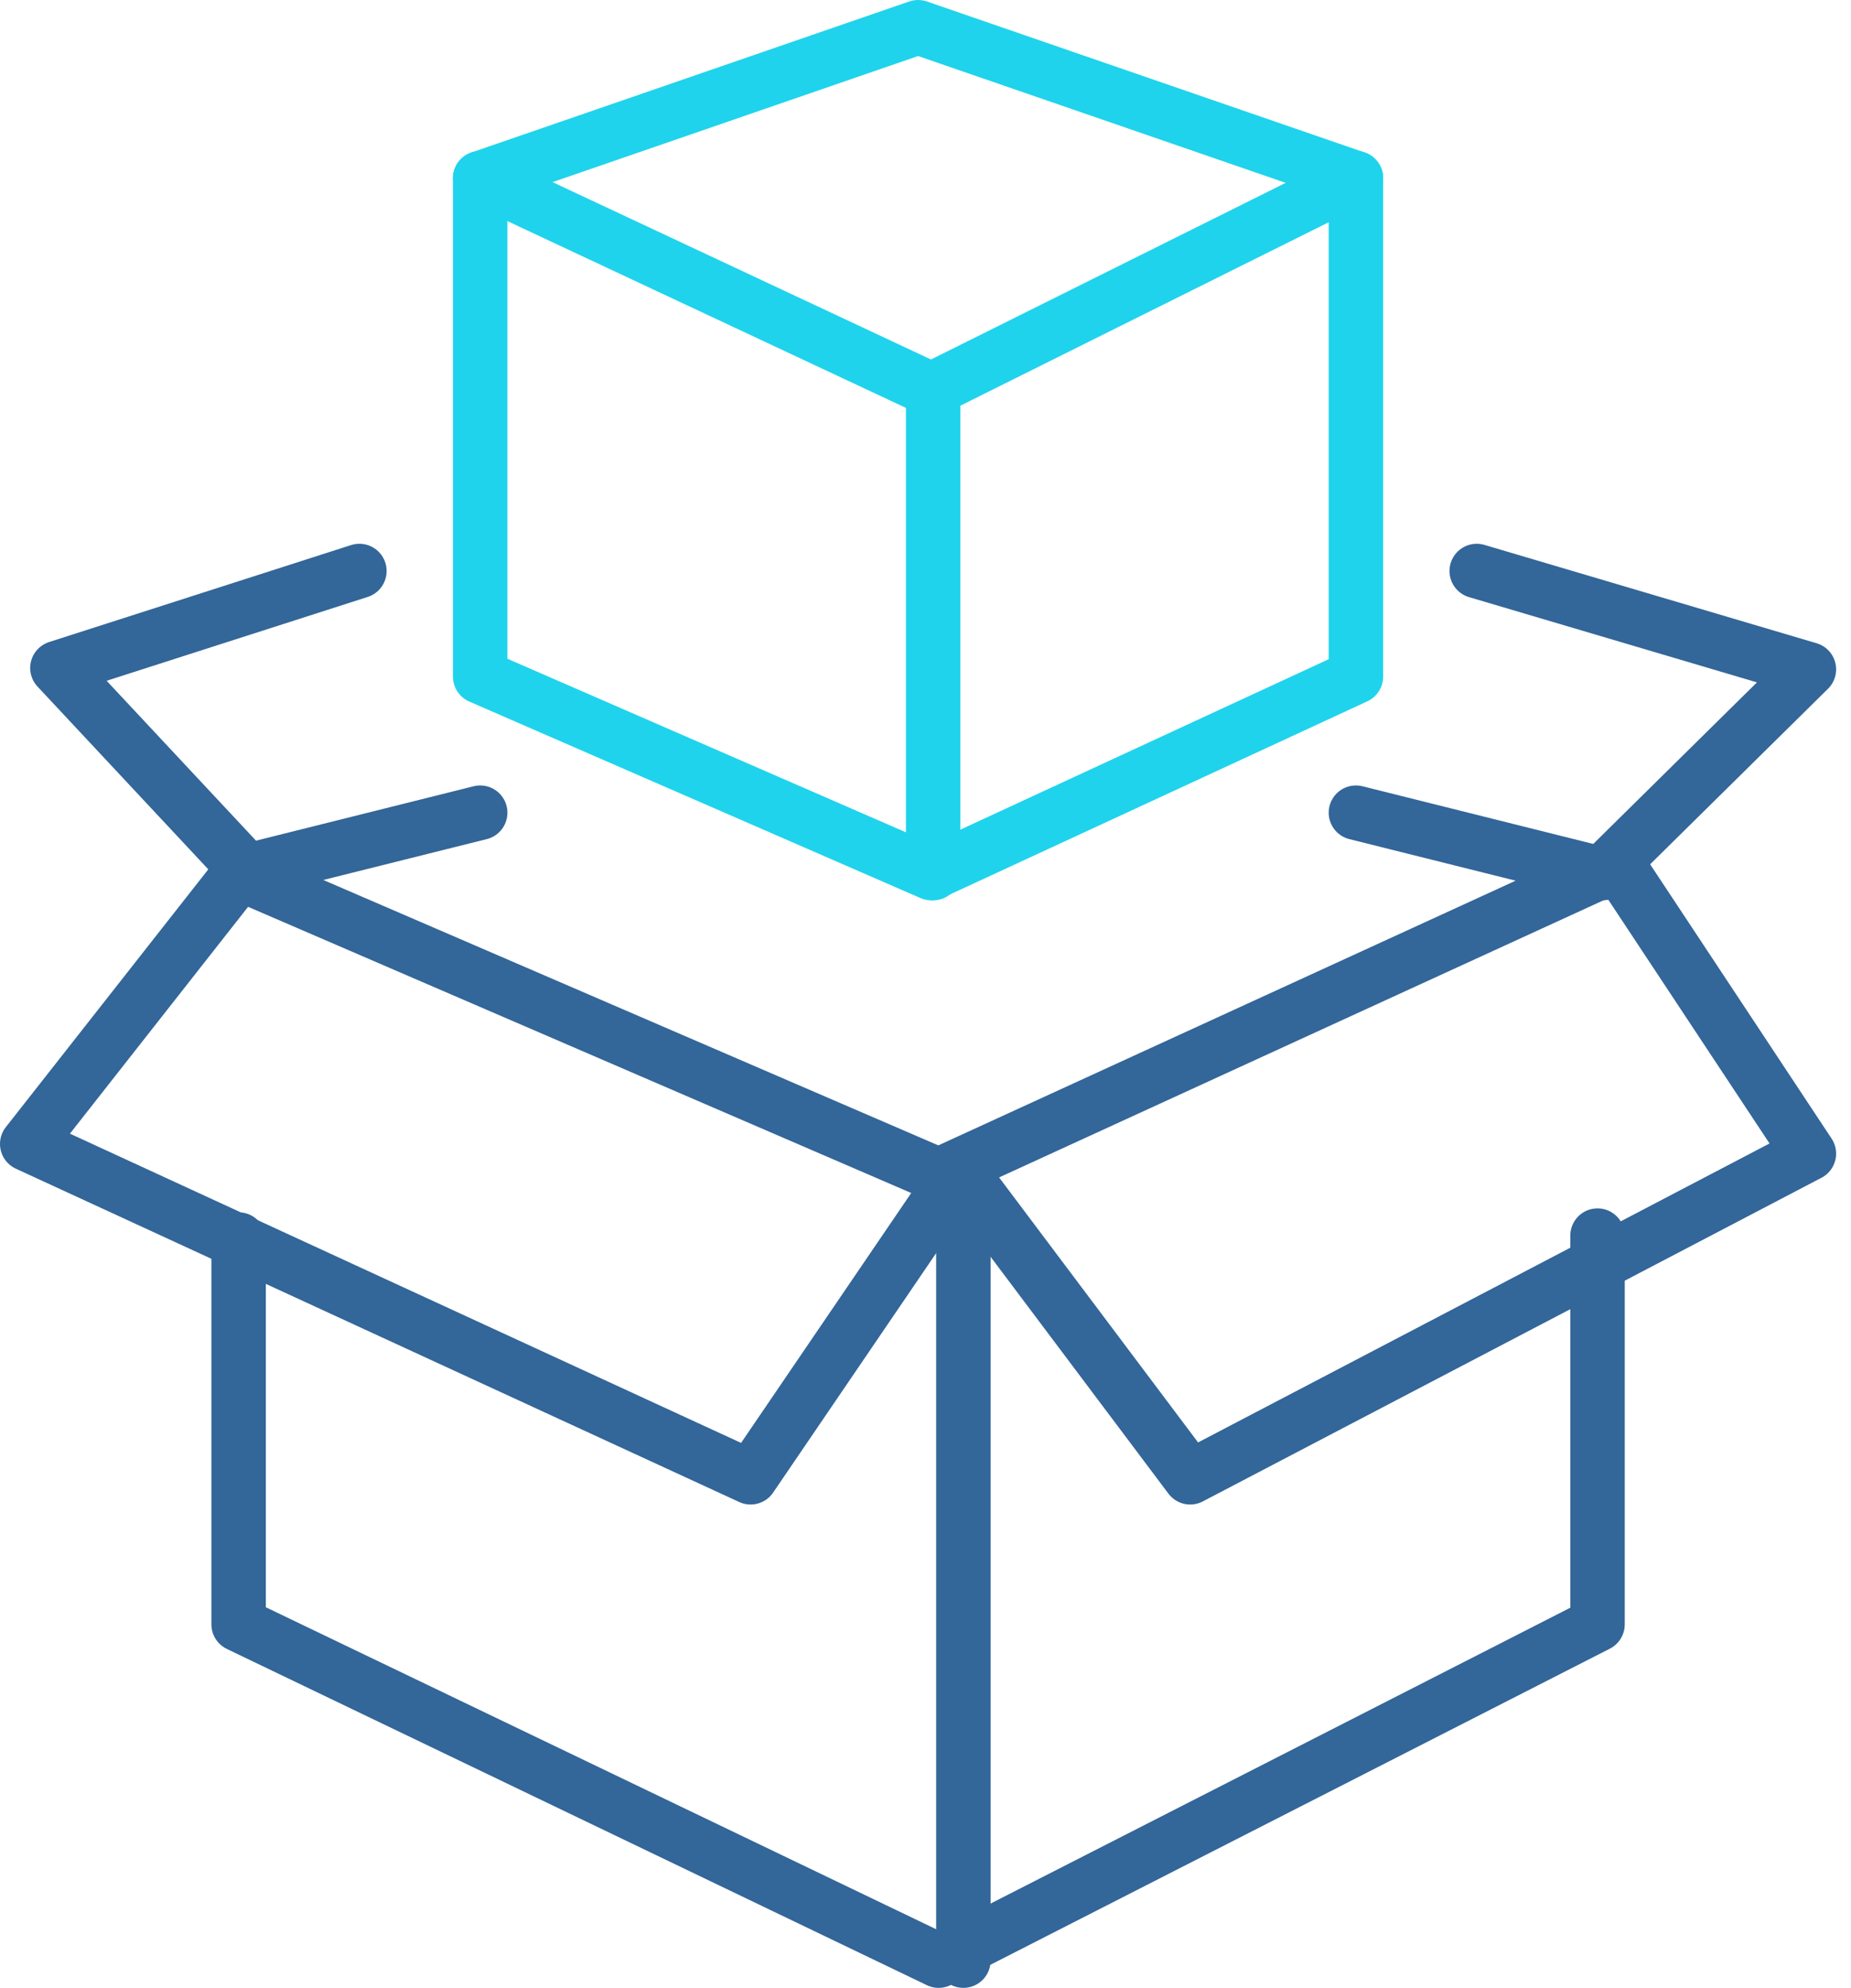
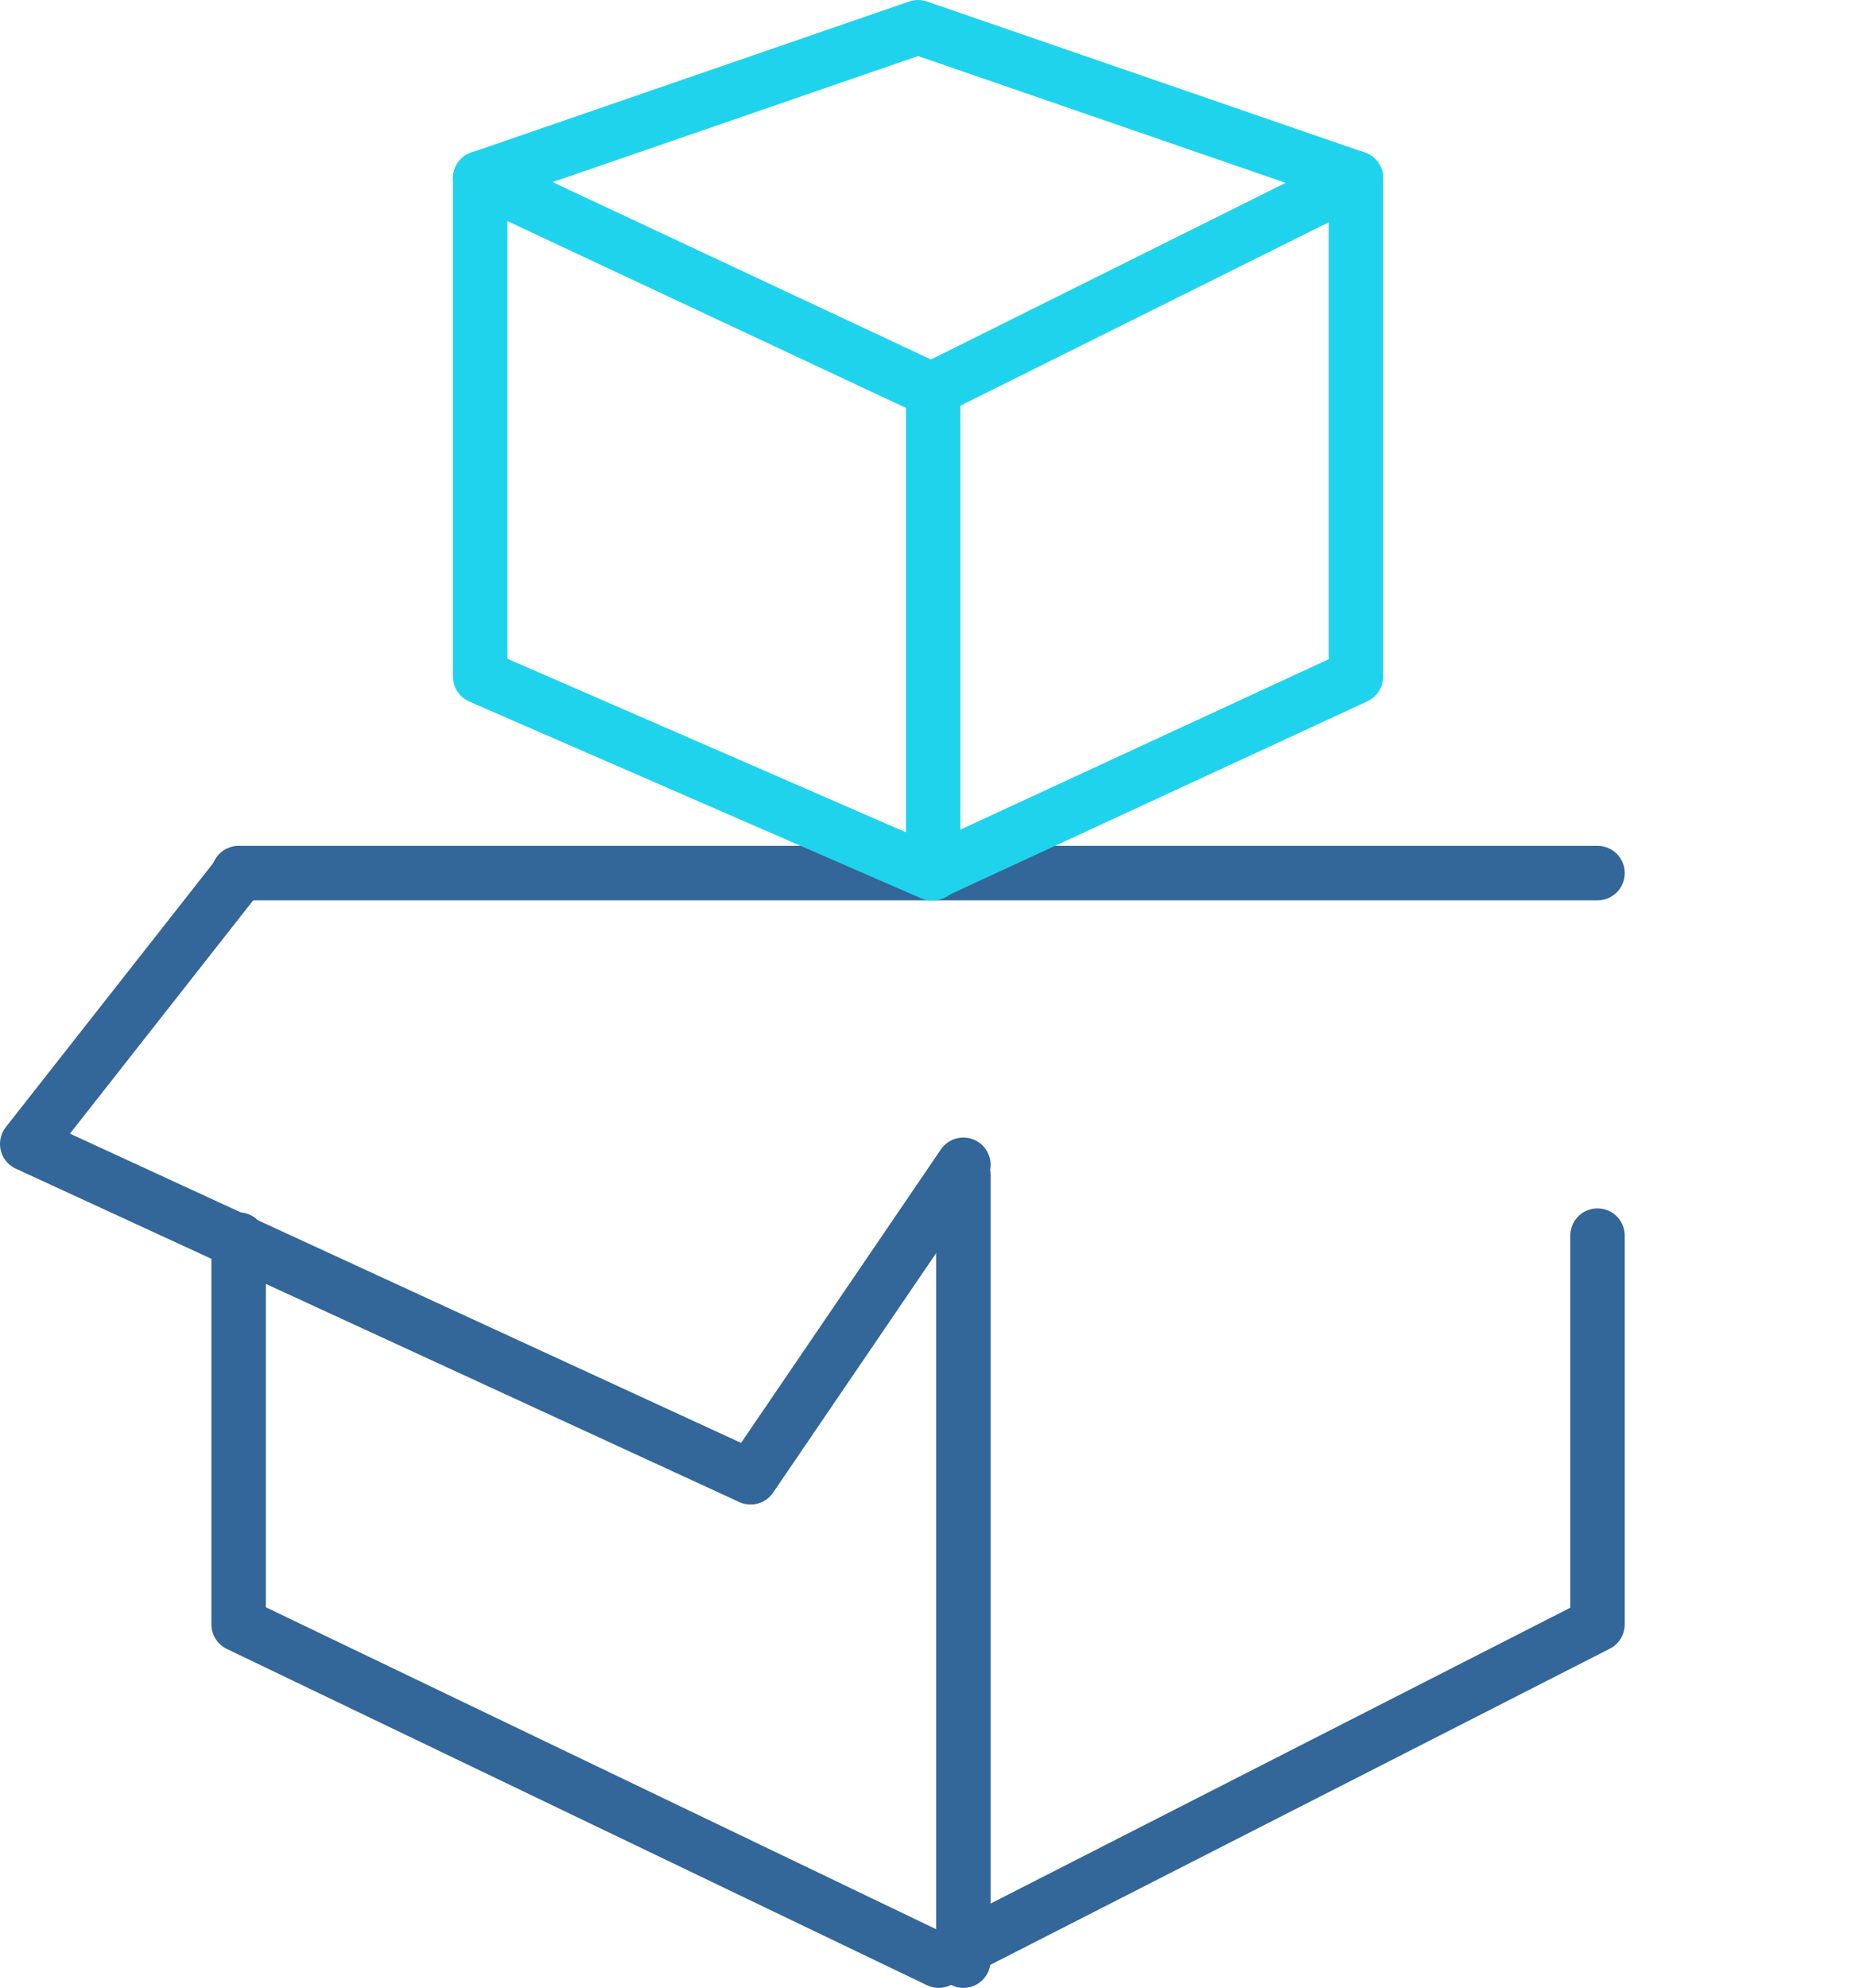
<svg xmlns="http://www.w3.org/2000/svg" width="68" height="73" viewBox="0 0 68 73" fill="none">
  <path d="M58.688 45.375V59.652L34.483 72L8.766 59.652V45.52" stroke="#336699" stroke-width="2" stroke-linecap="round" stroke-linejoin="round" />
-   <path d="M8.766 32.062L34.483 43.156L58.688 32.062" stroke="#336699" stroke-width="2" stroke-linecap="round" stroke-linejoin="round" />
+   <path d="M8.766 32.062L58.688 32.062" stroke="#336699" stroke-width="2" stroke-linecap="round" stroke-linejoin="round" />
  <path d="M35.391 43.156V72" stroke="#336699" stroke-width="2" stroke-linecap="round" stroke-linejoin="round" />
  <path d="M35.391 42.774L27.575 54.25L1 42.009L8.816 32.062" stroke="#336699" stroke-width="2" stroke-linecap="round" stroke-linejoin="round" />
-   <path d="M59.635 32.062L66.453 42.364L43.724 54.25L35.391 43.156" stroke="#336699" stroke-width="2" stroke-linecap="round" stroke-linejoin="round" />
-   <path d="M13.203 20.969L2.109 24.53L9.149 32.062" stroke="#336699" stroke-width="2" stroke-linecap="round" stroke-linejoin="round" />
-   <path d="M17.641 29.844L8.766 32.062" stroke="#336699" stroke-width="2" stroke-linecap="round" stroke-linejoin="round" />
-   <path d="M58.688 32.062L49.812 29.844" stroke="#336699" stroke-width="2" stroke-linecap="round" stroke-linejoin="round" />
-   <path d="M54.25 20.969L66.453 24.581L58.87 32.062" stroke="#336699" stroke-width="2" stroke-linecap="round" stroke-linejoin="round" />
  <path d="M49.812 6.547V24.847L34.214 32.062L17.641 24.847V6.547" stroke="#1FD3EC" stroke-width="2" stroke-linecap="round" stroke-linejoin="round" />
  <path d="M17.641 6.547L34.214 14.312L49.812 6.547" stroke="#1FD3EC" stroke-width="2" stroke-linecap="round" stroke-linejoin="round" />
  <path d="M34.281 14.312V32.062" stroke="#1FD3EC" stroke-width="2" stroke-linecap="round" stroke-linejoin="round" />
  <path d="M49.812 6.547L33.727 1L17.641 6.547" stroke="#1FD3EC" stroke-width="2" stroke-linecap="round" stroke-linejoin="round" />
</svg>